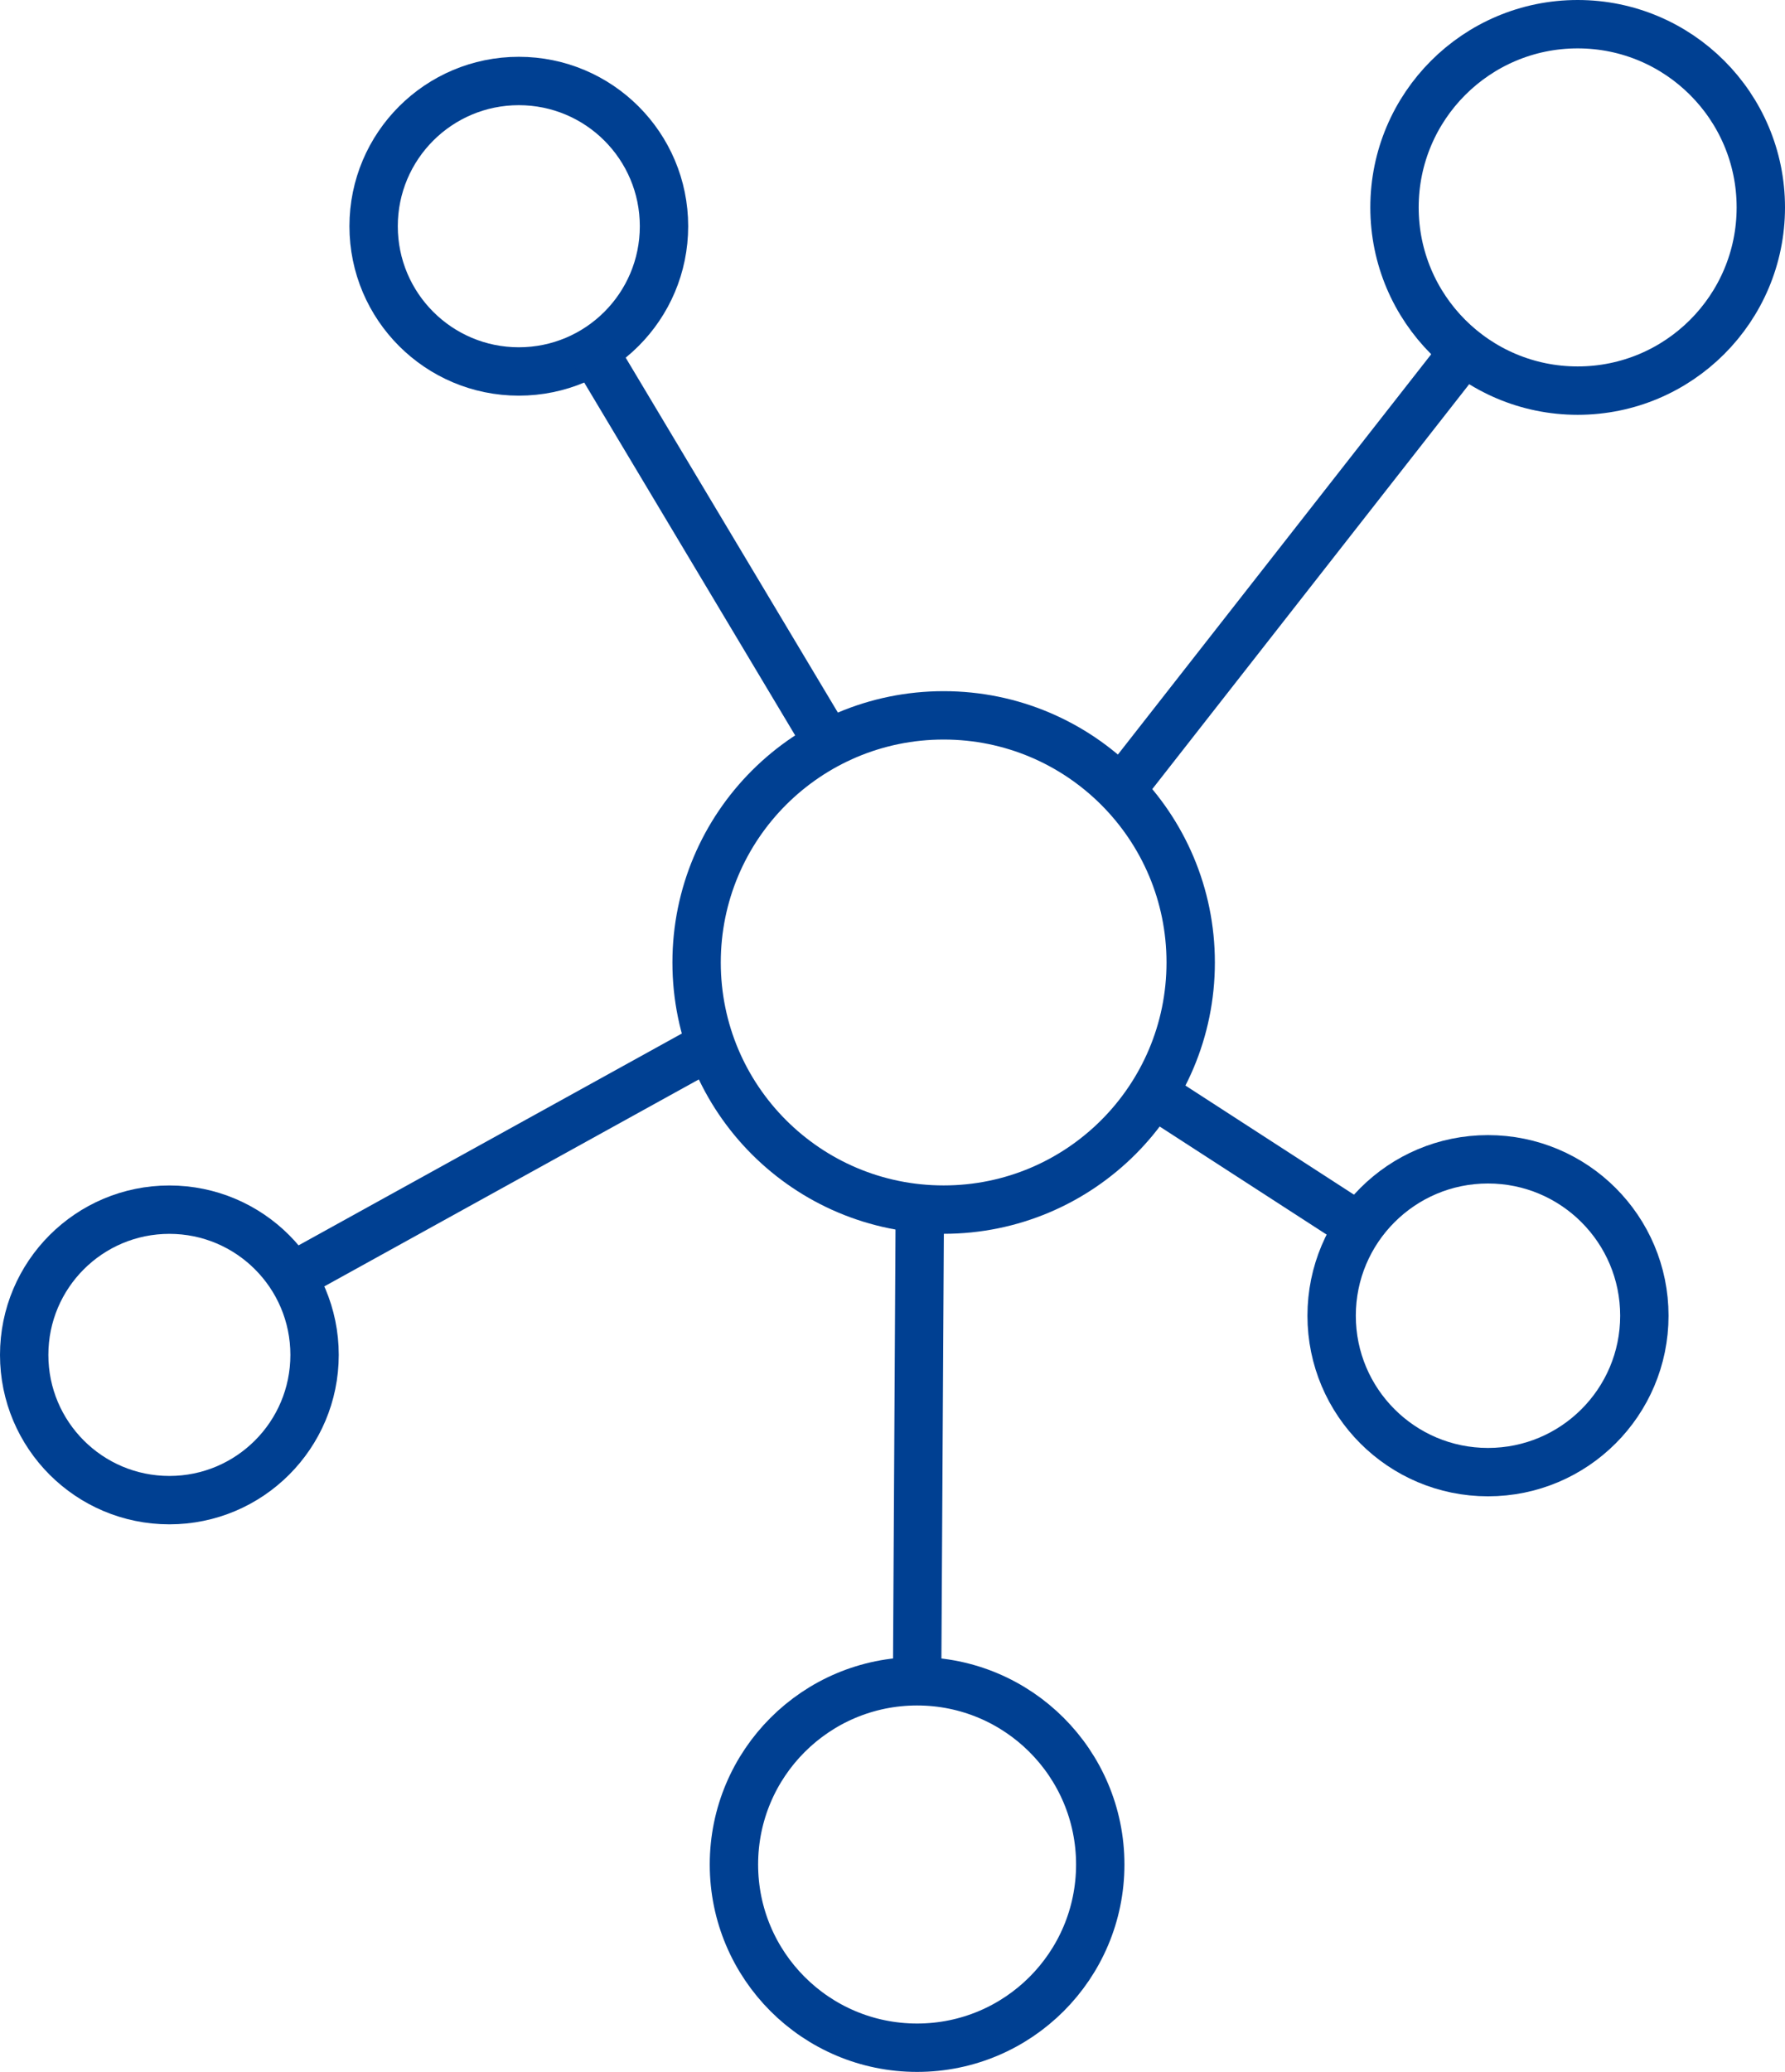
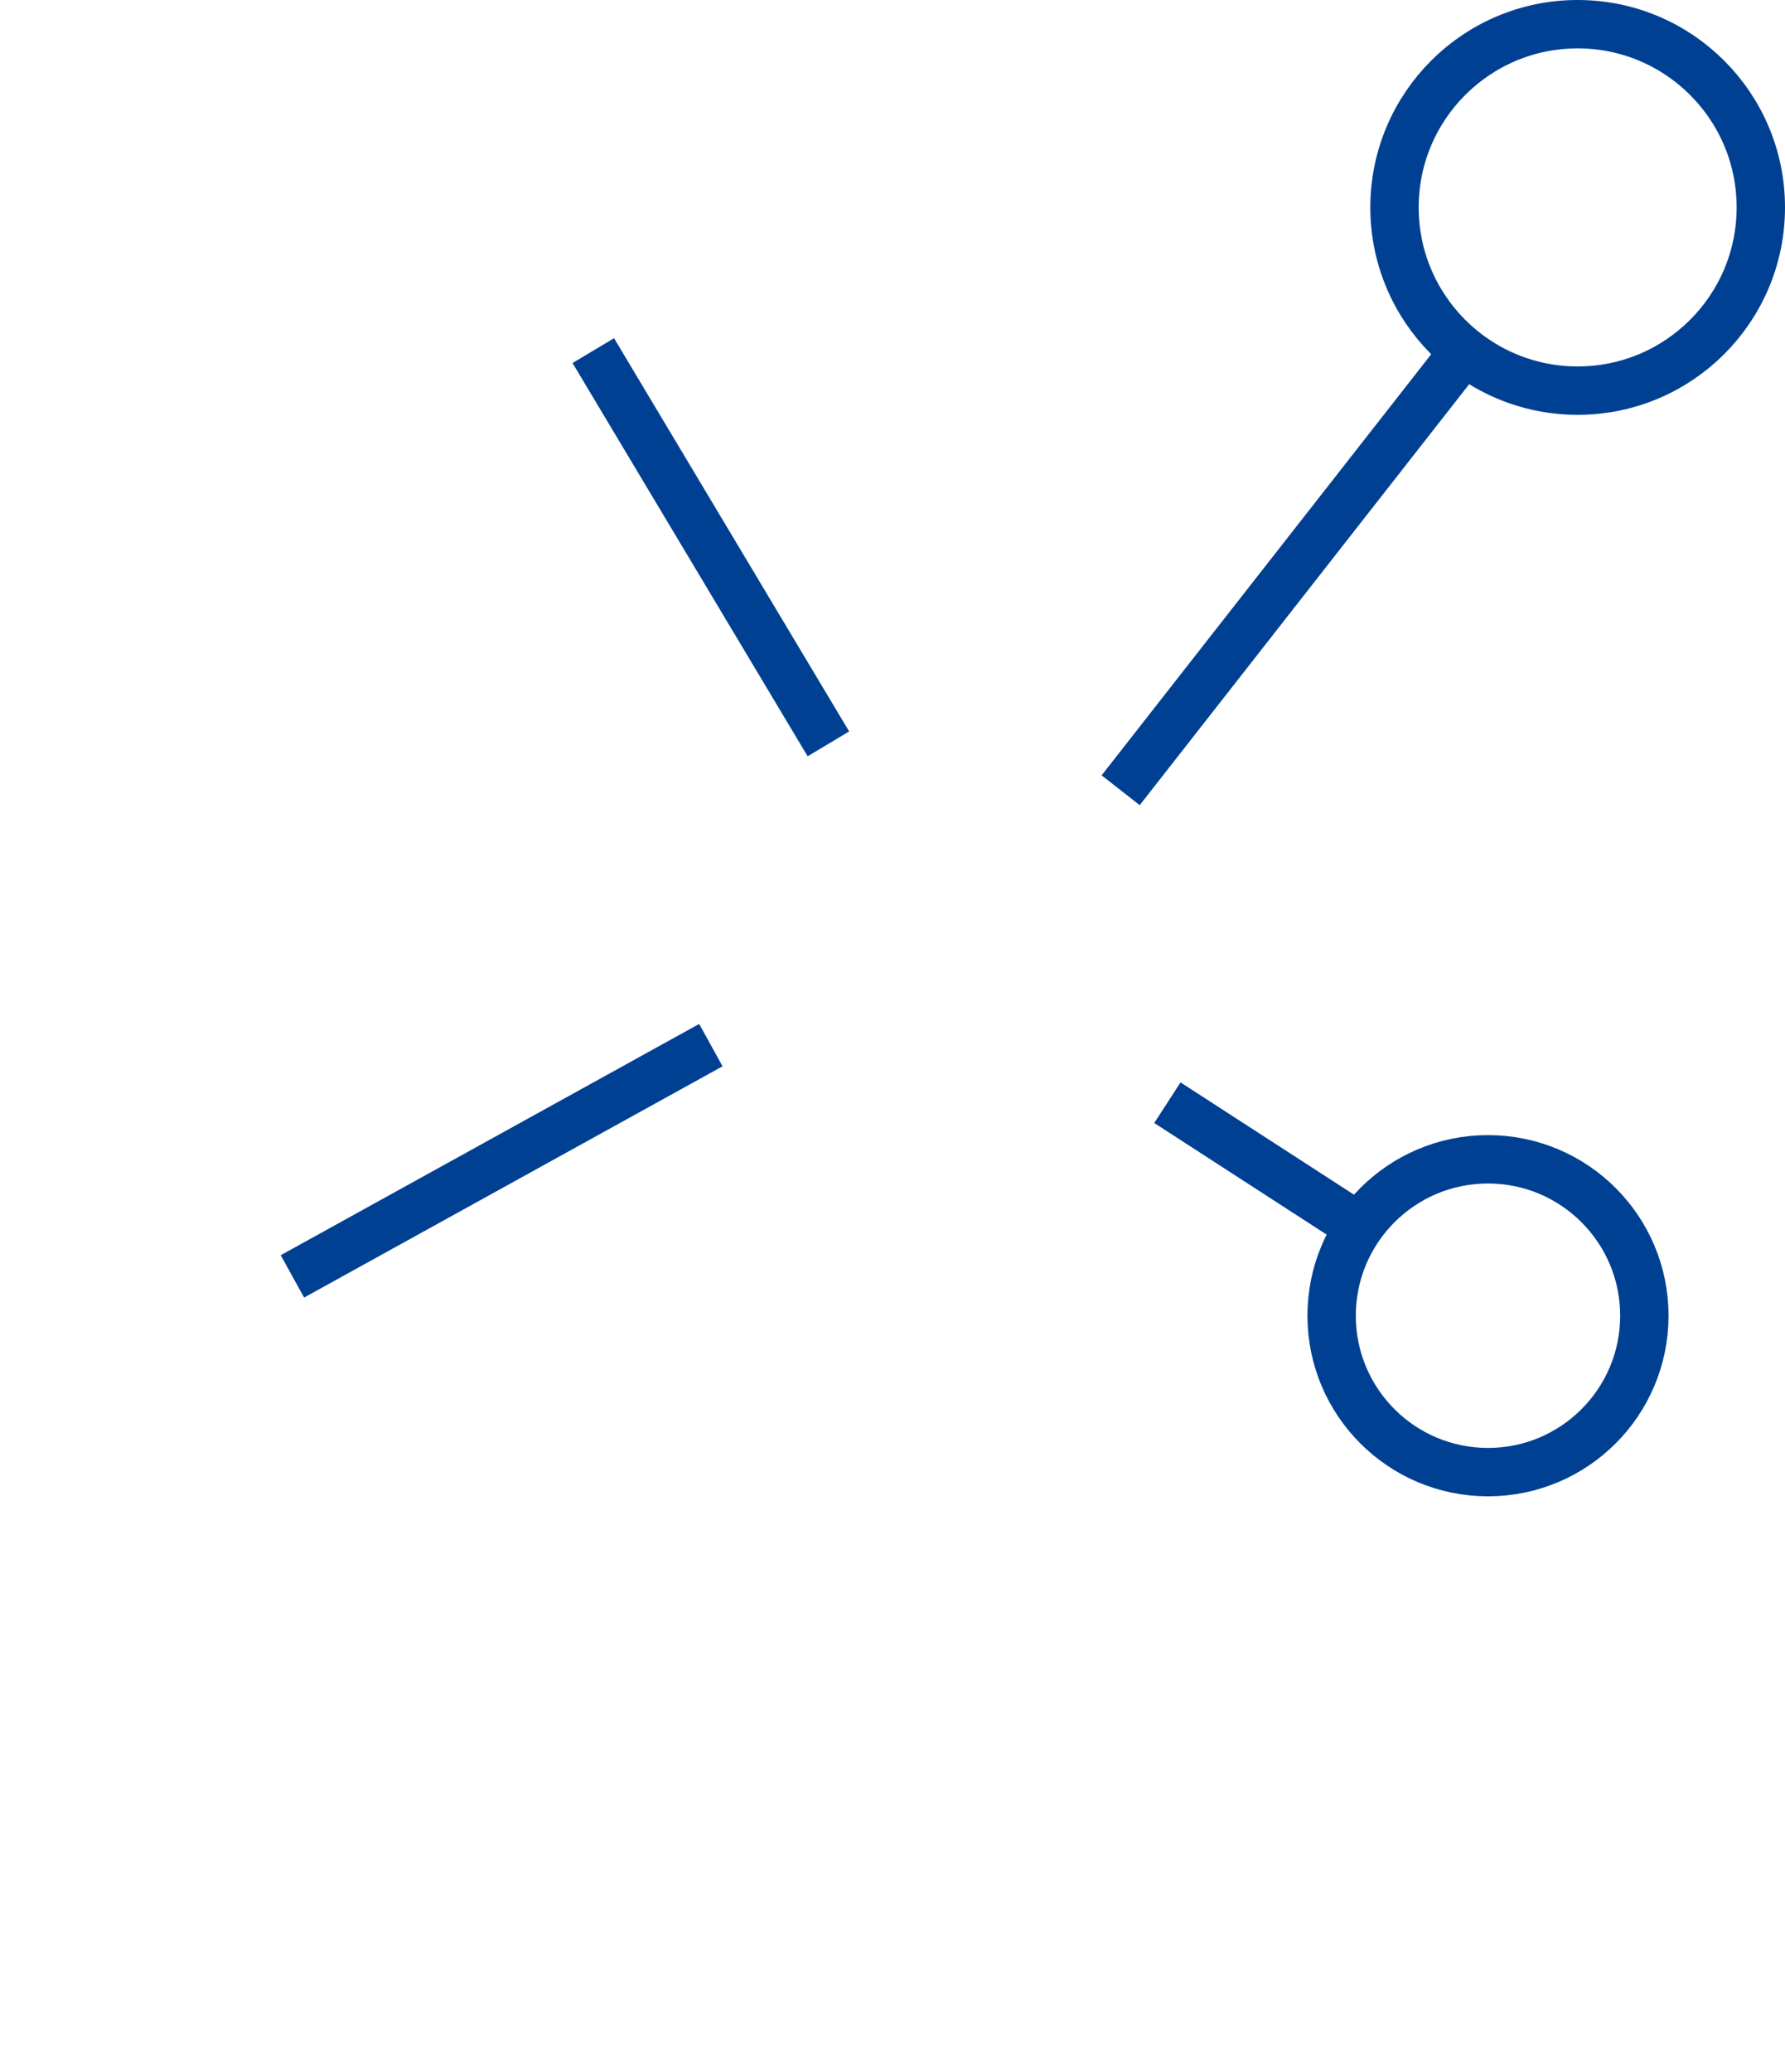
<svg xmlns="http://www.w3.org/2000/svg" width="36.907" height="42.826" viewBox="0 0 36.907 42.826">
  <defs>
    <style>.a{fill:none;stroke:#004092;stroke-miterlimit:10;}</style>
  </defs>
  <g transform="translate(-480.677 998.579)">
-     <circle class="a" cx="5.108" cy="5.108" r="5.108" transform="translate(495.08 -983.793)" />
    <circle class="a" cx="3.787" cy="3.787" r="3.787" transform="translate(509.51 -998.079)" />
-     <circle class="a" cx="3.787" cy="3.787" r="3.787" transform="translate(495.852 -963.828)" />
    <circle class="a" cx="3.233" cy="3.233" r="3.233" transform="translate(508.21 -974.617)" />
-     <circle class="a" cx="3.002" cy="3.002" r="3.002" transform="translate(488.402 -996.905)" />
-     <circle class="a" cx="3.002" cy="3.002" r="3.002" transform="translate(481.177 -973.576)" />
    <line class="a" x1="7.041" y2="8.993" transform="translate(503.848 -991.238)" />
    <line class="a" x1="8.652" y2="4.78" transform="translate(486.723 -976.977)" />
    <line class="a" x2="4.861" y2="8.128" transform="translate(492.944 -991.332)" />
    <line class="a" x1="3.968" y1="2.568" transform="translate(504.814 -975.787)" />
-     <line class="a" x1="0.054" y2="9.39" transform="translate(499.639 -973.219)" />
  </g>
</svg>